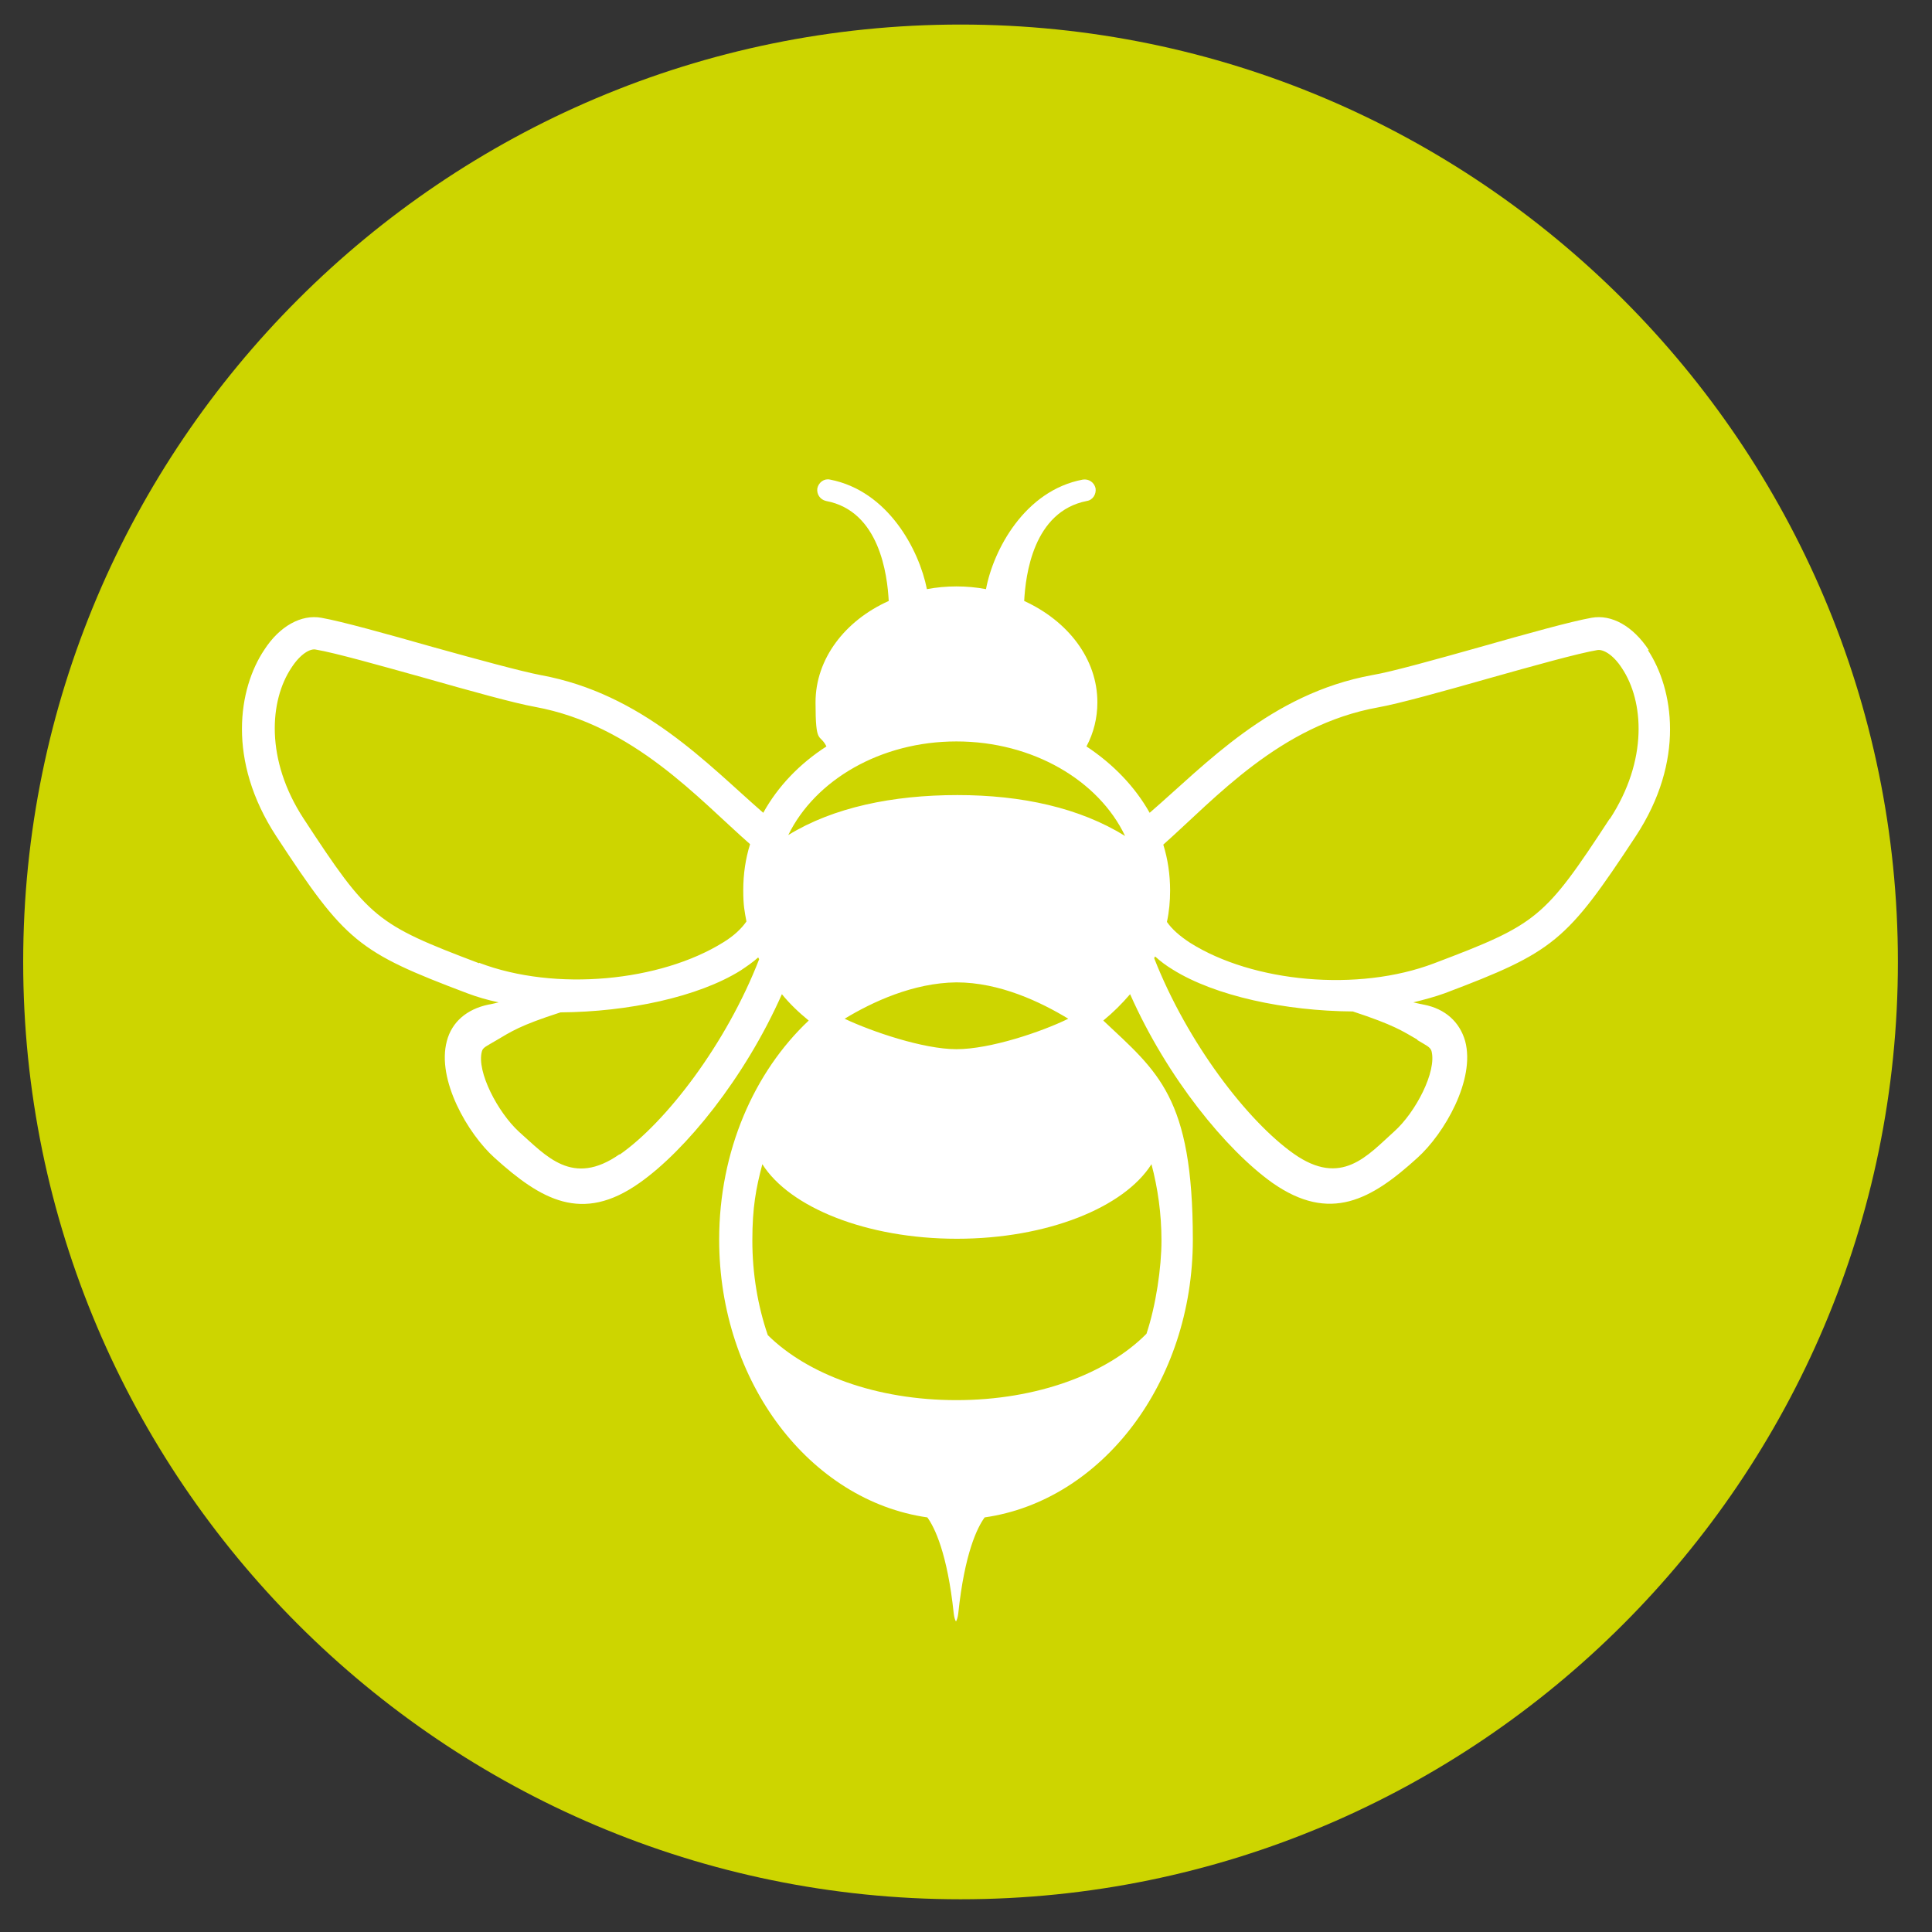
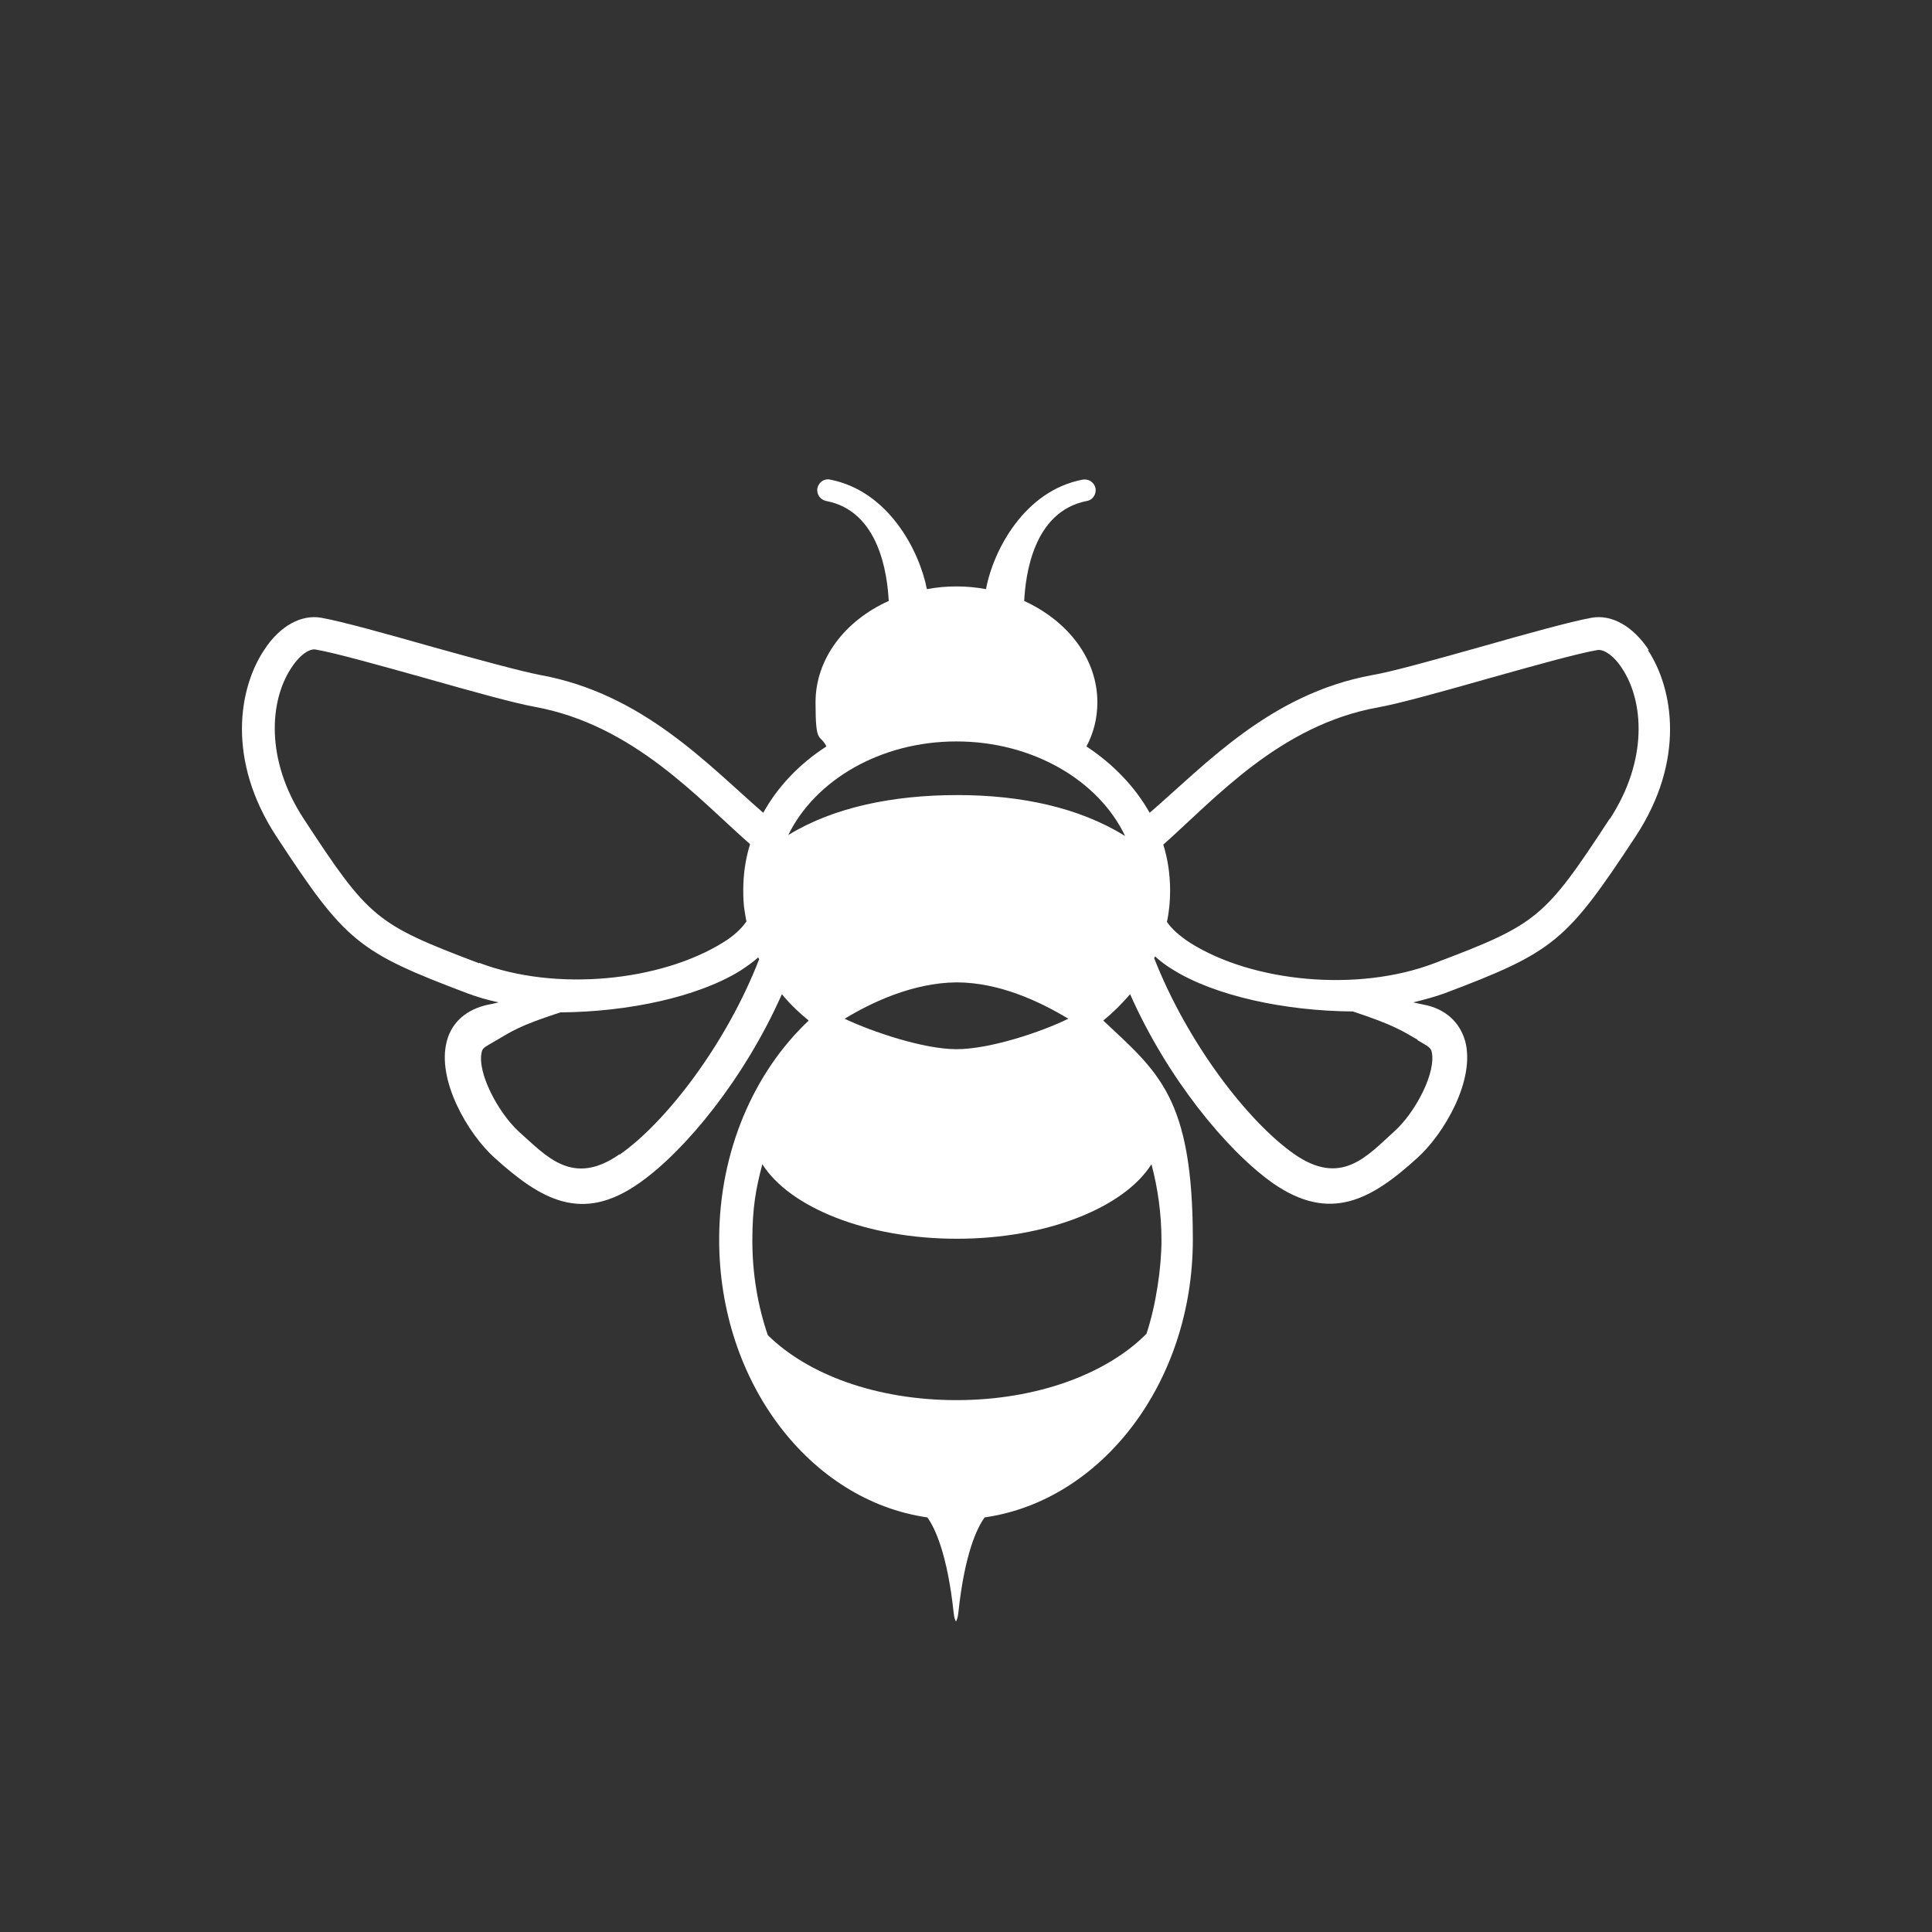
<svg xmlns="http://www.w3.org/2000/svg" id="Ebene_1" data-name="Ebene 1" version="1.1" viewBox="0 0 425 425">
  <rect x="0" y="0" width="425" height="425" fill="#333333" stroke="none" />
  <defs>
    <style>
      .cls-1 {
        fill: #cdd500;
      }

      .cls-1, .cls-2 {
        stroke-width: 0px;
      }

      .cls-2 {
        fill: #fff;
      }
    </style>
  </defs>
-   <circle class="cls-1" cx="211.3" cy="206.9" r="197.4" />
-   <path class="cls-1" d="M211.3,5.4C97.6,5.4,5.1,97.9,5.1,211.6s92.5,206.2,206.2,206.2,206.2-92.5,206.2-206.2S325,5.4,211.3,5.4ZM211.3,398.3c-103,0-186.8-83.8-186.8-186.8S108.3,24.8,211.3,24.8s186.8,83.8,186.8,186.8-83.8,186.8-186.8,186.8Z" />
  <path class="cls-2" d="M362.7,143c-3.5-5.3-8.2-7.9-12.6-7.1-4.5.8-14.2,3.5-24.4,6.4-9.6,2.7-19.6,5.5-23.8,6.2-22.5,4.1-36.7,19.7-49,30.3-3.2-5.7-8-10.7-13.9-14.6,1.6-3,2.4-6.3,2.4-9.7,0-9.6-6.5-17.9-16.1-22.3.3-5.7,2-19.7,13.8-22,1.3-.2,2.1-1.5,1.9-2.8-.3-1.3-1.5-2.1-2.8-1.9-12.8,2.4-19.7,15.5-21.3,24.1-2.1-.4-4.3-.6-6.5-.6s-4.4.2-6.5.6c-1.7-8.6-8.5-21.6-21.3-24.1-1.3-.3-2.5.6-2.8,1.9-.2,1.3.6,2.5,1.9,2.8,11.8,2.2,13.5,16.3,13.8,22-9.6,4.3-16.1,12.7-16.1,22.3s.9,6.7,2.4,9.7c-5.9,3.8-10.7,8.8-13.9,14.6-12.2-10.6-26.5-26.2-49-30.3-4.2-.8-14.1-3.5-23.8-6.2-10.2-2.9-19.9-5.6-24.4-6.4-4.4-.8-9.2,1.8-12.6,7.1-5.6,8.4-8.3,24.2,2.7,41,15.2,23.2,17.9,25.4,42,34.5,2.1.8,4.5,1.5,6.9,2-.9.2-1.6.4-2.3.5-4.7,1-8,3.8-9.1,8-2.3,8.5,4.6,20.4,10.5,25.7,10.2,9.2,19.2,14.5,31.9,5.5,10.1-7.1,23.1-23,31.3-41.5,1.7,2.1,3.7,4,5.9,5.8-12,11.3-19.7,28.7-19.7,48.2,0,31.4,20,57.4,45.8,61.1,1.6,2.2,4.4,7.9,5.8,21.1.1.9.3,1.5.5,1.8h0c0,0,0,0,0,0,0,0,0,0,0,0h0c.2-.4.4-.9.5-1.8,1.4-13.3,4.2-18.9,5.8-21.1,25.8-3.7,45.8-29.7,45.8-61.1s-7.7-36.9-19.7-48.2c2.2-1.8,4.1-3.7,5.9-5.8,8.2,18.5,21.2,34.3,31.3,41.5,12.7,8.9,21.8,3.7,31.9-5.5,5.9-5.3,12.8-17.2,10.5-25.7-1.2-4.2-4.4-7.1-9.1-8-.6-.1-1.4-.3-2.3-.5,2.4-.6,4.7-1.2,6.9-2,24.1-9.1,26.8-11.4,42-34.5,11-16.7,8.3-32.5,2.7-41ZM253.3,256.1c1.4,5.3,2.2,10.9,2.2,16.8s-1.2,14.2-3.3,20.5c-8.7,8.8-24.1,14.6-41.8,14.6s-32.8-5.7-41.5-14.3c-2.2-6.4-3.4-13.5-3.4-20.8s.8-11.5,2.2-16.8c6,9.5,22.9,16.4,42.8,16.4s36.8-6.9,42.8-16.4ZM210.4,230.8c-7.3,0-18.7-3.9-24.6-6.7,6.1-3.7,15.1-7.9,24.6-8,9.5,0,18.5,4.3,24.6,8-5.9,2.9-17.2,6.7-24.6,6.7ZM210.4,163.1c16.8,0,31.3,8.6,37.1,20.8-10-6.2-22.7-9-36.9-9s-27.3,2.7-37.2,8.8c5.9-12.1,20.3-20.6,37-20.6ZM105.4,211.9c-22.7-8.6-24.2-9.8-38.6-31.8-8.5-13-7.5-26-2.7-33.2,2-3.1,4.2-4.3,5.4-4,4.2.7,14.1,3.5,23.8,6.2,10.2,2.9,19.9,5.6,24.4,6.4,21.7,4,35.9,20.2,47.3,30.2-1,3.2-1.5,6.6-1.5,10.1s.3,4.7.7,6.9c-1.1,1.6-2.8,3.2-5.1,4.6-13.8,8.6-36.9,10.9-53.7,4.5ZM136.3,253.9c-10.4,7.3-16.2.3-22.1-4.9-4.7-4.3-9.4-13.3-8.2-17.7.2-.9,1.1-1.2,3.1-2.4,3.4-2,5.2-3.3,14.2-6.2,14.9-.1,30.3-3.4,39.6-9.2,1.5-1,2.8-1.9,3.9-2.9,0,.1.1.2.2.4-7.2,18.6-20.5,35.9-30.7,43ZM311.8,228.8c2,1.2,2.8,1.5,3.1,2.4,1.2,4.5-3.5,13.5-8.2,17.7-5.9,5.3-11.6,12.3-22.1,4.9-10.2-7.2-23.4-24.4-30.7-43,0-.1.1-.2.2-.4,1.1,1,2.4,2,3.9,2.9,9.3,5.8,24.7,9.1,39.6,9.2,9.1,3,10.9,4.3,14.2,6.2ZM354.1,180.1c-14.4,22-15.9,23.2-38.6,31.8-16.8,6.4-39.9,4.2-53.7-4.5-2.3-1.5-4-3-5.1-4.6.5-2.3.7-4.6.7-6.9,0-3.5-.5-6.9-1.5-10.1,11.4-10.1,25.6-26.3,47.3-30.2,4.5-.8,14.2-3.5,24.4-6.4,9.6-2.7,19.6-5.5,23.8-6.2,1.2-.2,3.4.9,5.4,4,4.8,7.2,5.8,20.2-2.7,33.2Z" />
</svg>